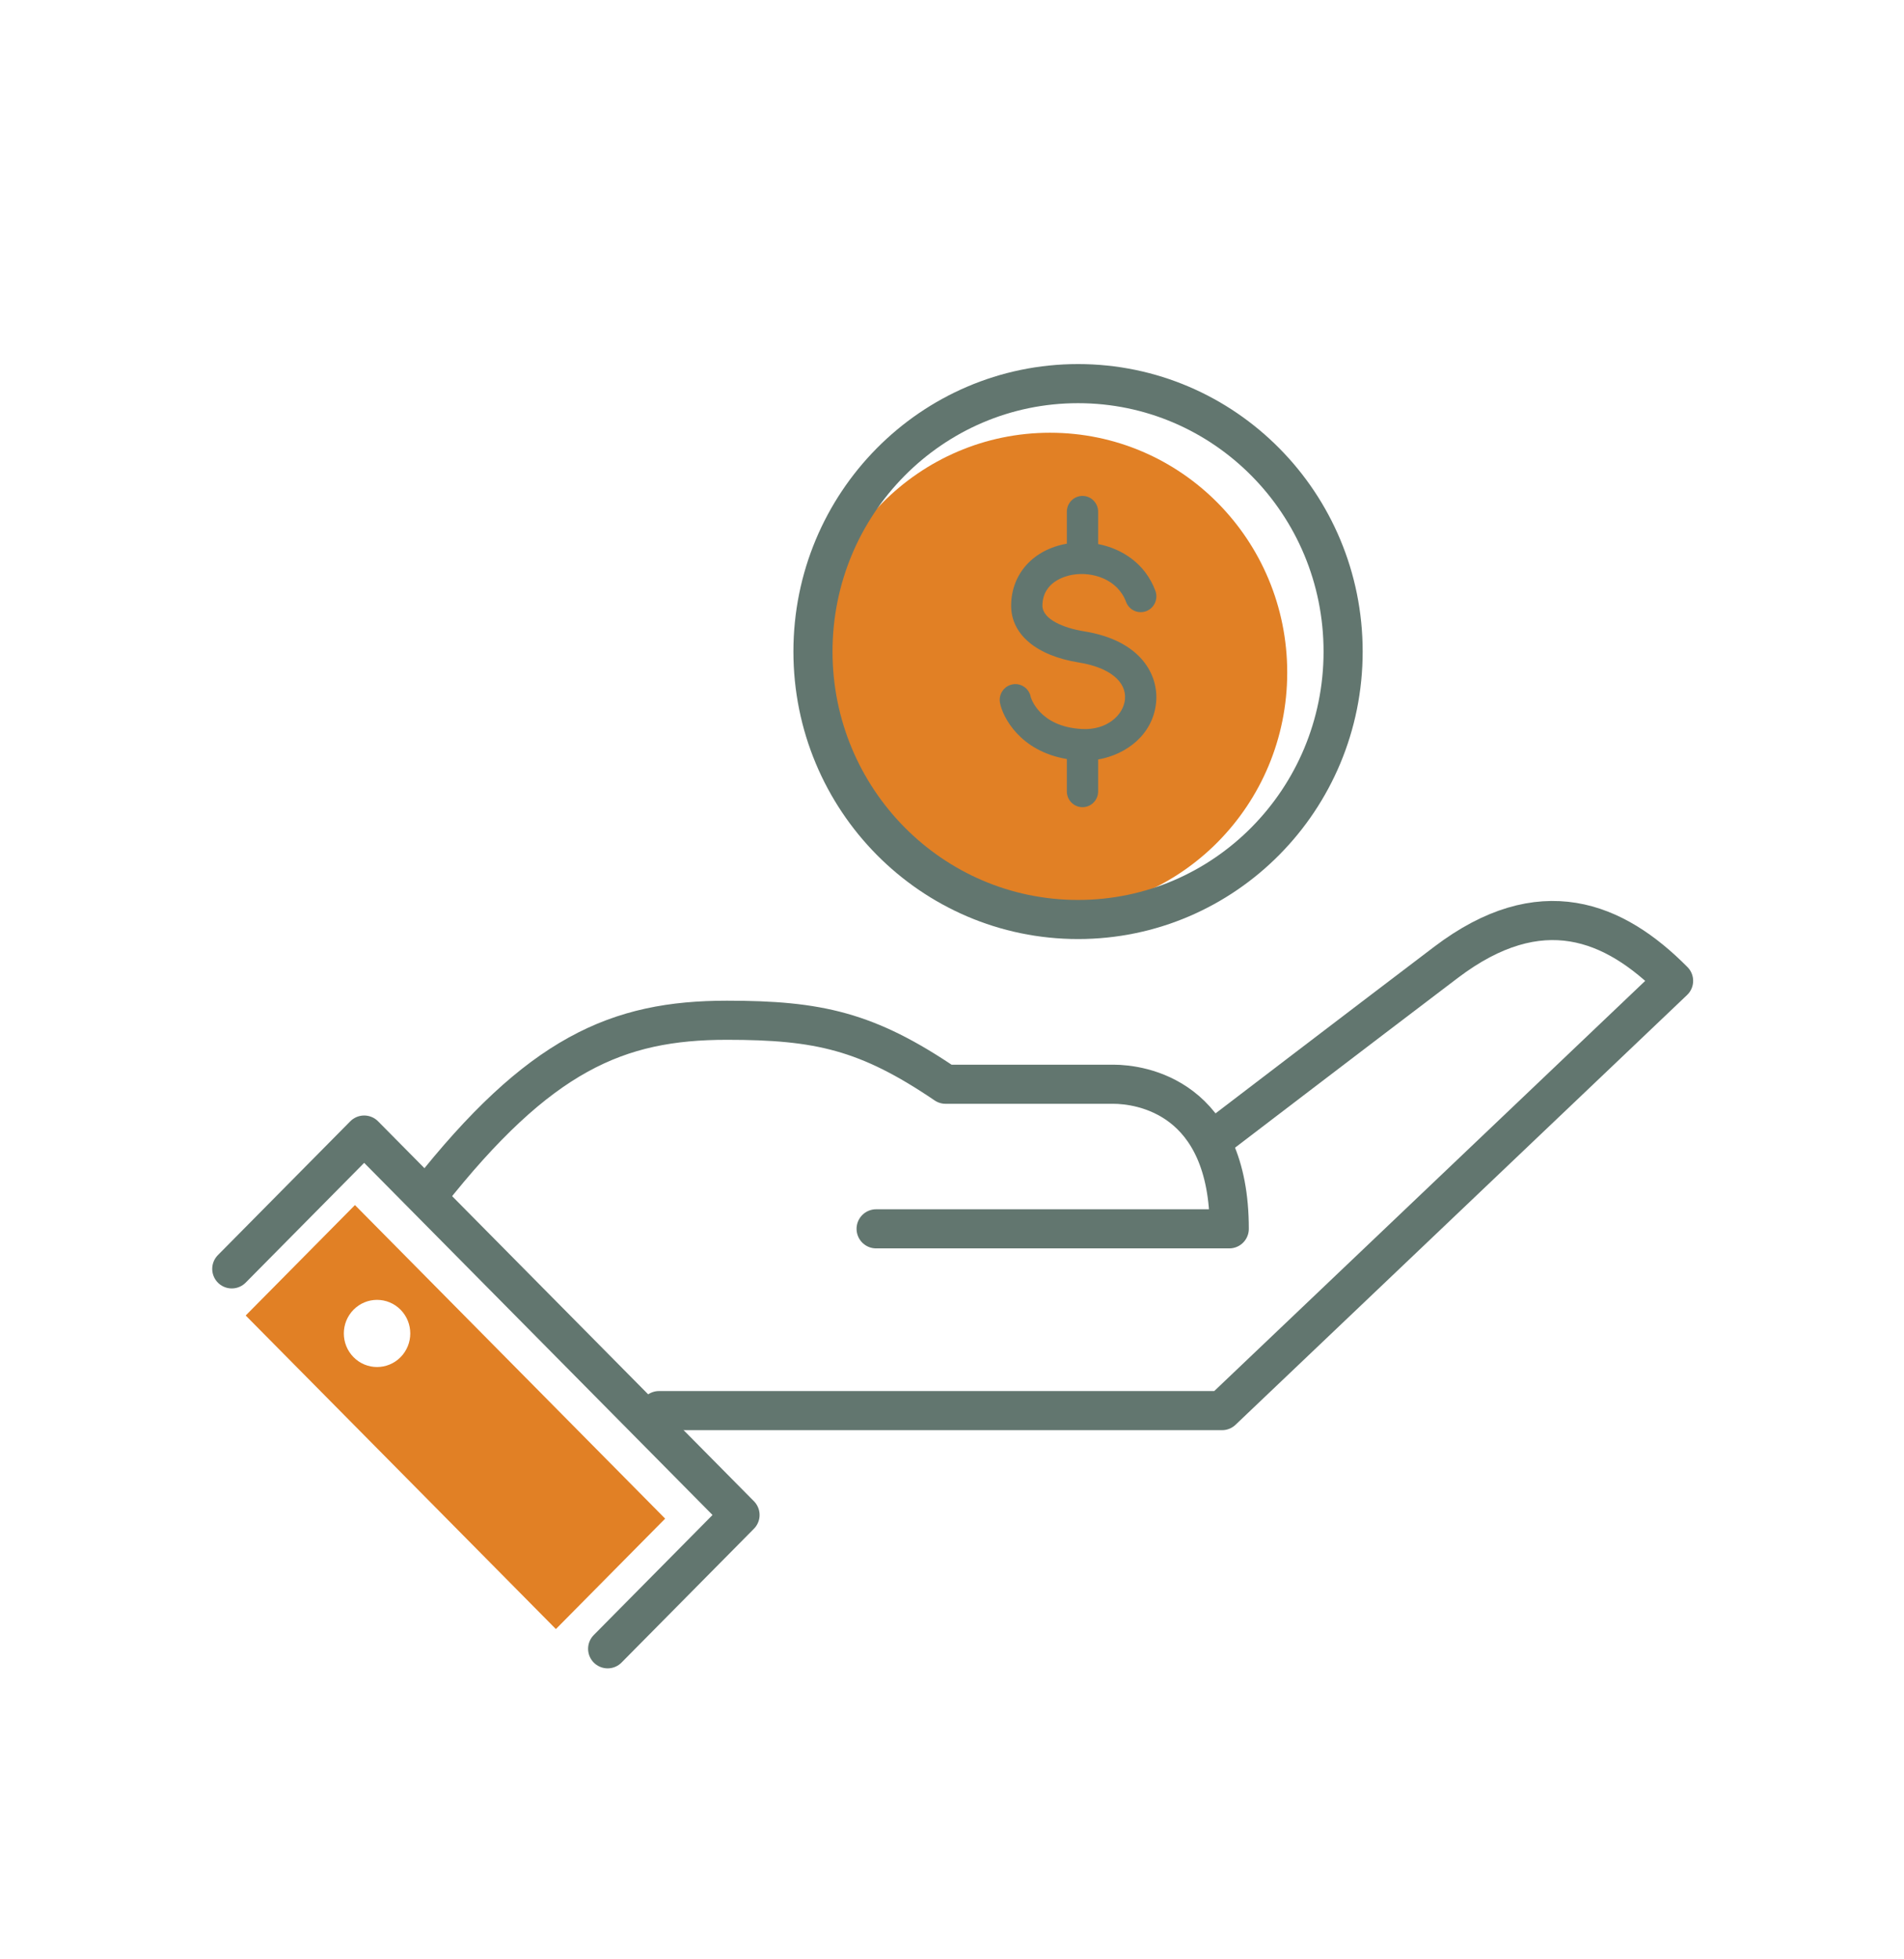
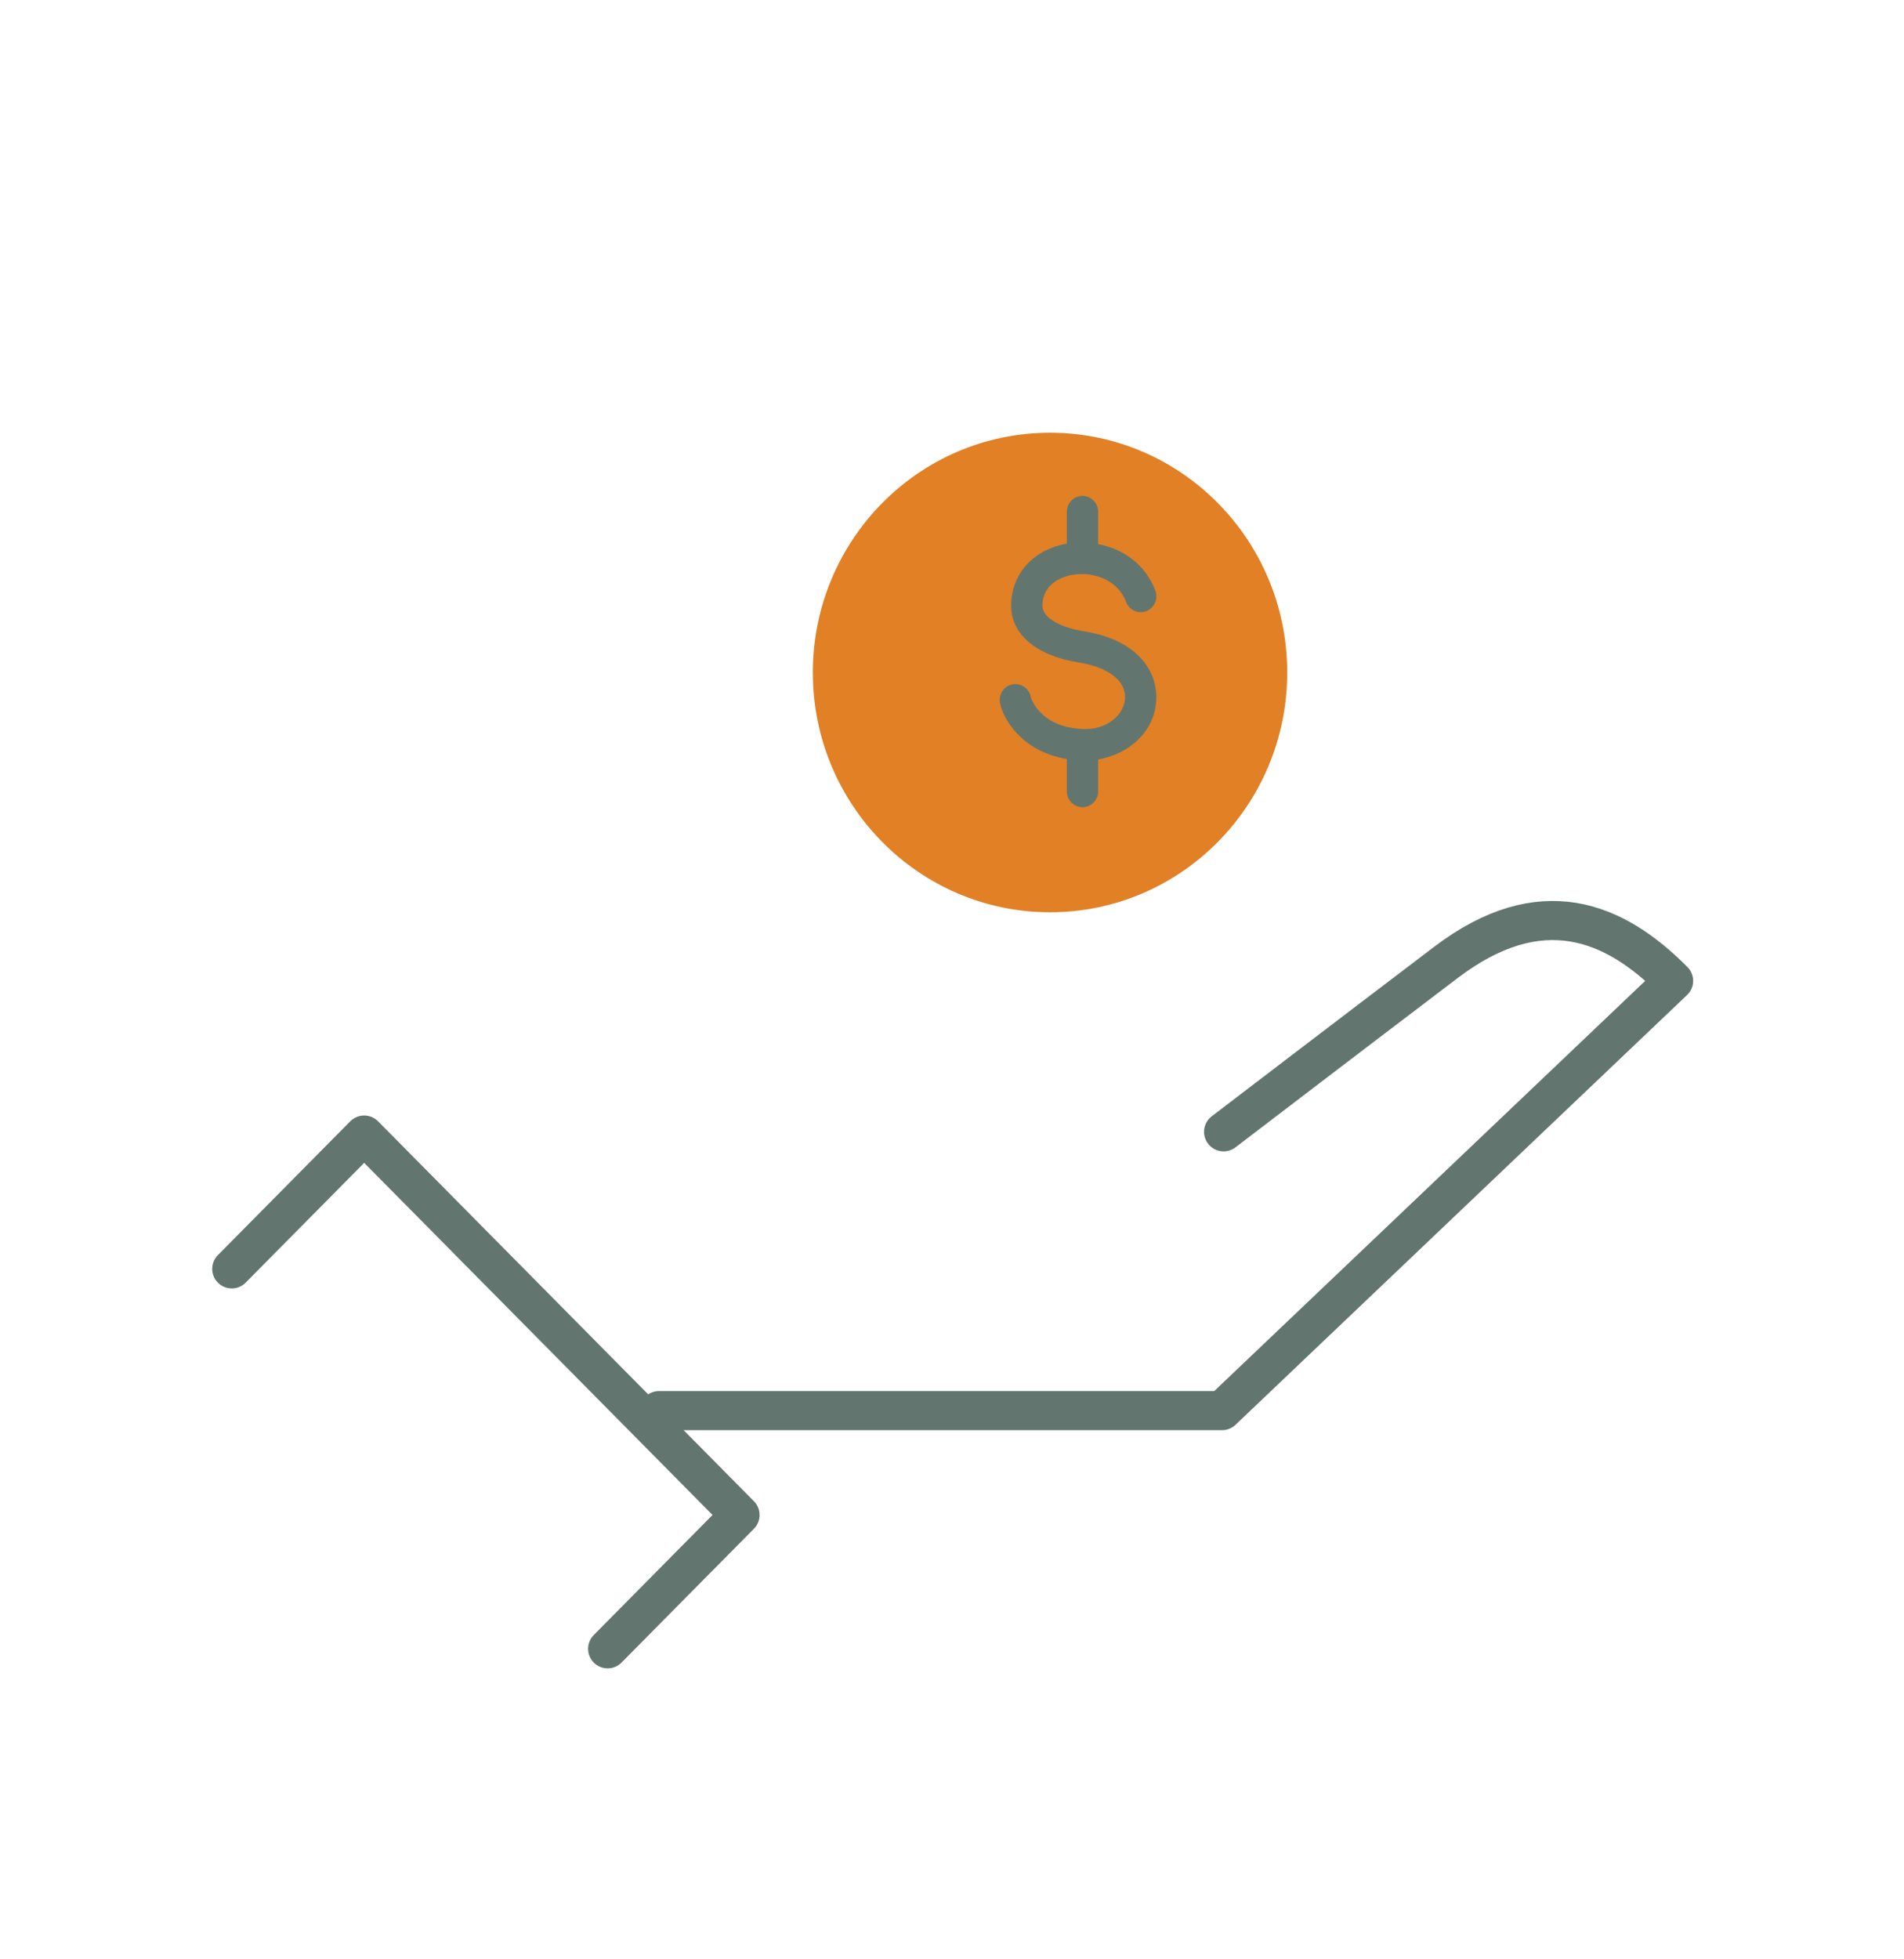
<svg xmlns="http://www.w3.org/2000/svg" xmlns:xlink="http://www.w3.org/1999/xlink" width="276px" height="284px" viewBox="0 0 276 284" version="1.1">
  <title>Group 15</title>
  <defs>
    <rect id="path-1" x="0" y="0" width="276" height="284" />
  </defs>
  <g id="V1---FINAL" stroke="none" stroke-width="1" fill="none" fill-rule="evenodd">
    <g id="BRAINVEST-.-UI-.-Carrrossel-nosso-propósito" transform="translate(-105, -301)">
      <g id="Group-15" transform="translate(105, 301)">
        <mask id="mask-2" fill="white">
          <use xlink:href="#path-1" />
        </mask>
        <g id="Mask" />
        <g mask="url(#mask-2)">
          <g transform="translate(33, 55)">
-             <path d="M25.062,141.719 C23.181,143.62 20.132,143.62 18.252,141.719 C16.371,139.818 16.371,136.736 18.252,134.835 C20.132,132.935 23.181,132.935 25.062,134.835 C26.942,136.736 26.942,139.818 25.062,141.719 L25.062,141.719 Z M18.453,119.669 L2.615,135.677 L47.581,181.126 L63.42,165.118 L18.453,119.669 Z" id="Fill-1" stroke="none" fill="#E18025" fill-rule="evenodd" />
            <path d="M153.593,42.477 C153.593,61.67 138.199,77.23 119.21,77.23 C100.22,77.23 84.827,61.67 84.827,42.477 C84.827,23.284 100.22,7.724 119.21,7.724 C138.199,7.724 153.593,23.284 153.593,42.477" id="Fill-3" stroke="none" fill="#E18025" fill-rule="evenodd" />
            <path d="M144.37,109.053 C144.37,109.053 163.557,94.391 176.612,84.487 C190.341,74.071 201.006,78.485 209.6,87.17 L144.148,149.462 L62.526,149.462" id="Stroke-5" stroke="#62766F" stroke-width="5.669" fill="none" stroke-linecap="round" stroke-linejoin="round" />
-             <path d="M29.095,118.147 C45.174,97.758 56.493,92.881 72.373,92.881 C85.66,92.881 92.737,94.465 104.07,102.156 L128.389,102.156 C132.295,102.156 145.192,103.91 145.192,123.114 L94,123.114" id="Stroke-7" stroke="#62766F" stroke-width="5.669" fill="none" stroke-linecap="round" stroke-linejoin="round" />
            <polyline id="Stroke-9" stroke="#62766F" stroke-width="5.669" fill="none" stroke-linecap="round" stroke-linejoin="round" points="0.598 128.919 19.789 109.522 74.274 164.591 55.083 183.987" />
-             <path d="M161.695,39.441 C161.695,60.889 144.491,78.277 123.271,78.277 C102.049,78.277 84.846,60.889 84.846,39.441 C84.846,17.993 102.049,0.605 123.271,0.605 C144.491,0.605 161.695,17.993 161.695,39.441 Z" id="Stroke-11" stroke="#62766F" stroke-width="5.669" fill="none" stroke-linecap="round" stroke-linejoin="round" />
            <path d="M124.115,36.502 C121.329,36.057 118.083,34.809 118.108,32.755 C118.15,29.34 121.412,28.498 122.411,28.321 C125.379,27.798 129.02,28.975 130.233,32.245 C130.673,33.429 131.981,34.029 133.153,33.585 C134.326,33.141 134.92,31.82 134.48,30.634 C133.03,26.727 129.698,24.541 126.183,23.86 L126.183,19.175 C126.183,17.908 125.168,16.882 123.915,16.882 C122.663,16.882 121.648,17.908 121.648,19.175 L121.648,23.803 C121.641,23.804 121.635,23.804 121.628,23.806 C116.789,24.662 113.627,28.153 113.573,32.699 C113.522,36.925 117.199,40.04 123.408,41.03 C127.784,41.729 130.338,43.786 130.07,46.398 C129.842,48.638 127.472,50.848 123.872,50.669 C117.61,50.357 116.42,46.061 116.412,46.023 C116.178,44.78 114.993,43.963 113.761,44.199 C112.53,44.436 111.722,45.636 111.957,46.88 C112.334,48.88 114.81,53.866 121.648,55.019 L121.648,59.708 C121.648,60.973 122.663,62 123.915,62 C125.168,62 126.183,60.973 126.183,59.708 L126.183,55.084 C130.286,54.371 134.111,51.481 134.582,46.869 C134.986,42.922 132.487,37.838 124.115,36.502" id="Fill-13" stroke="none" fill="#62766F" fill-rule="evenodd" />
          </g>
        </g>
      </g>
    </g>
  </g>
</svg>